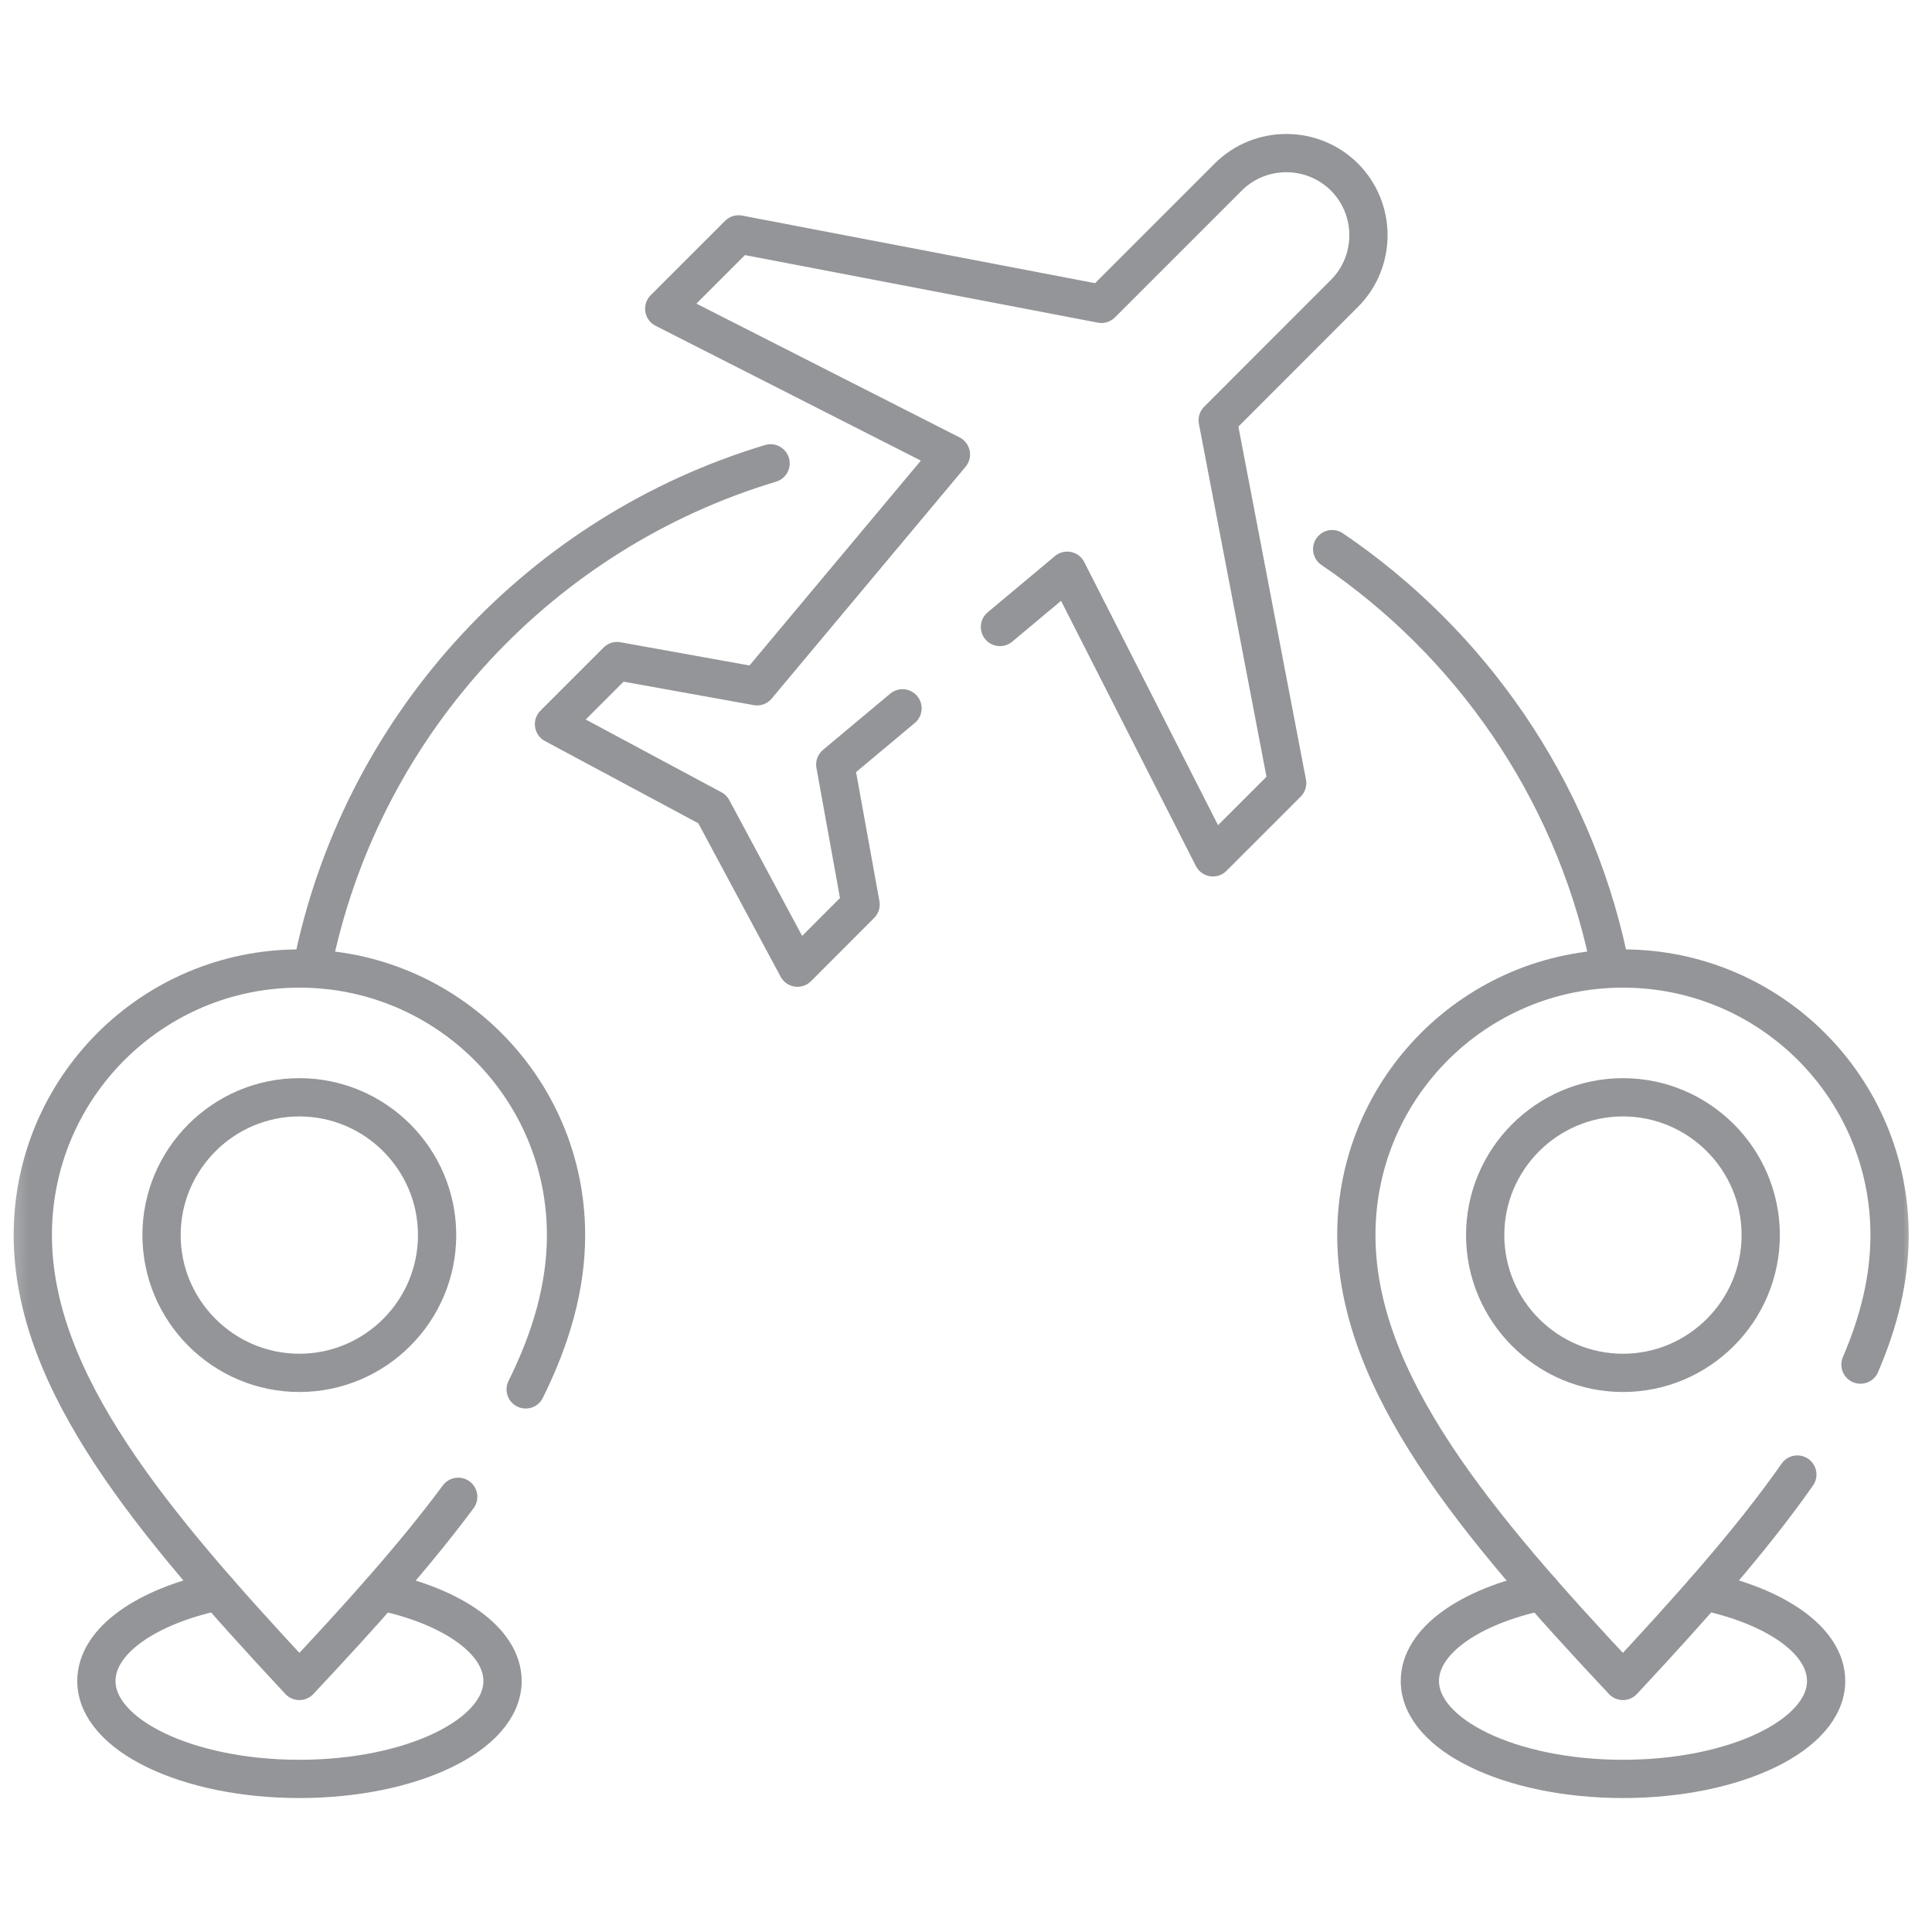
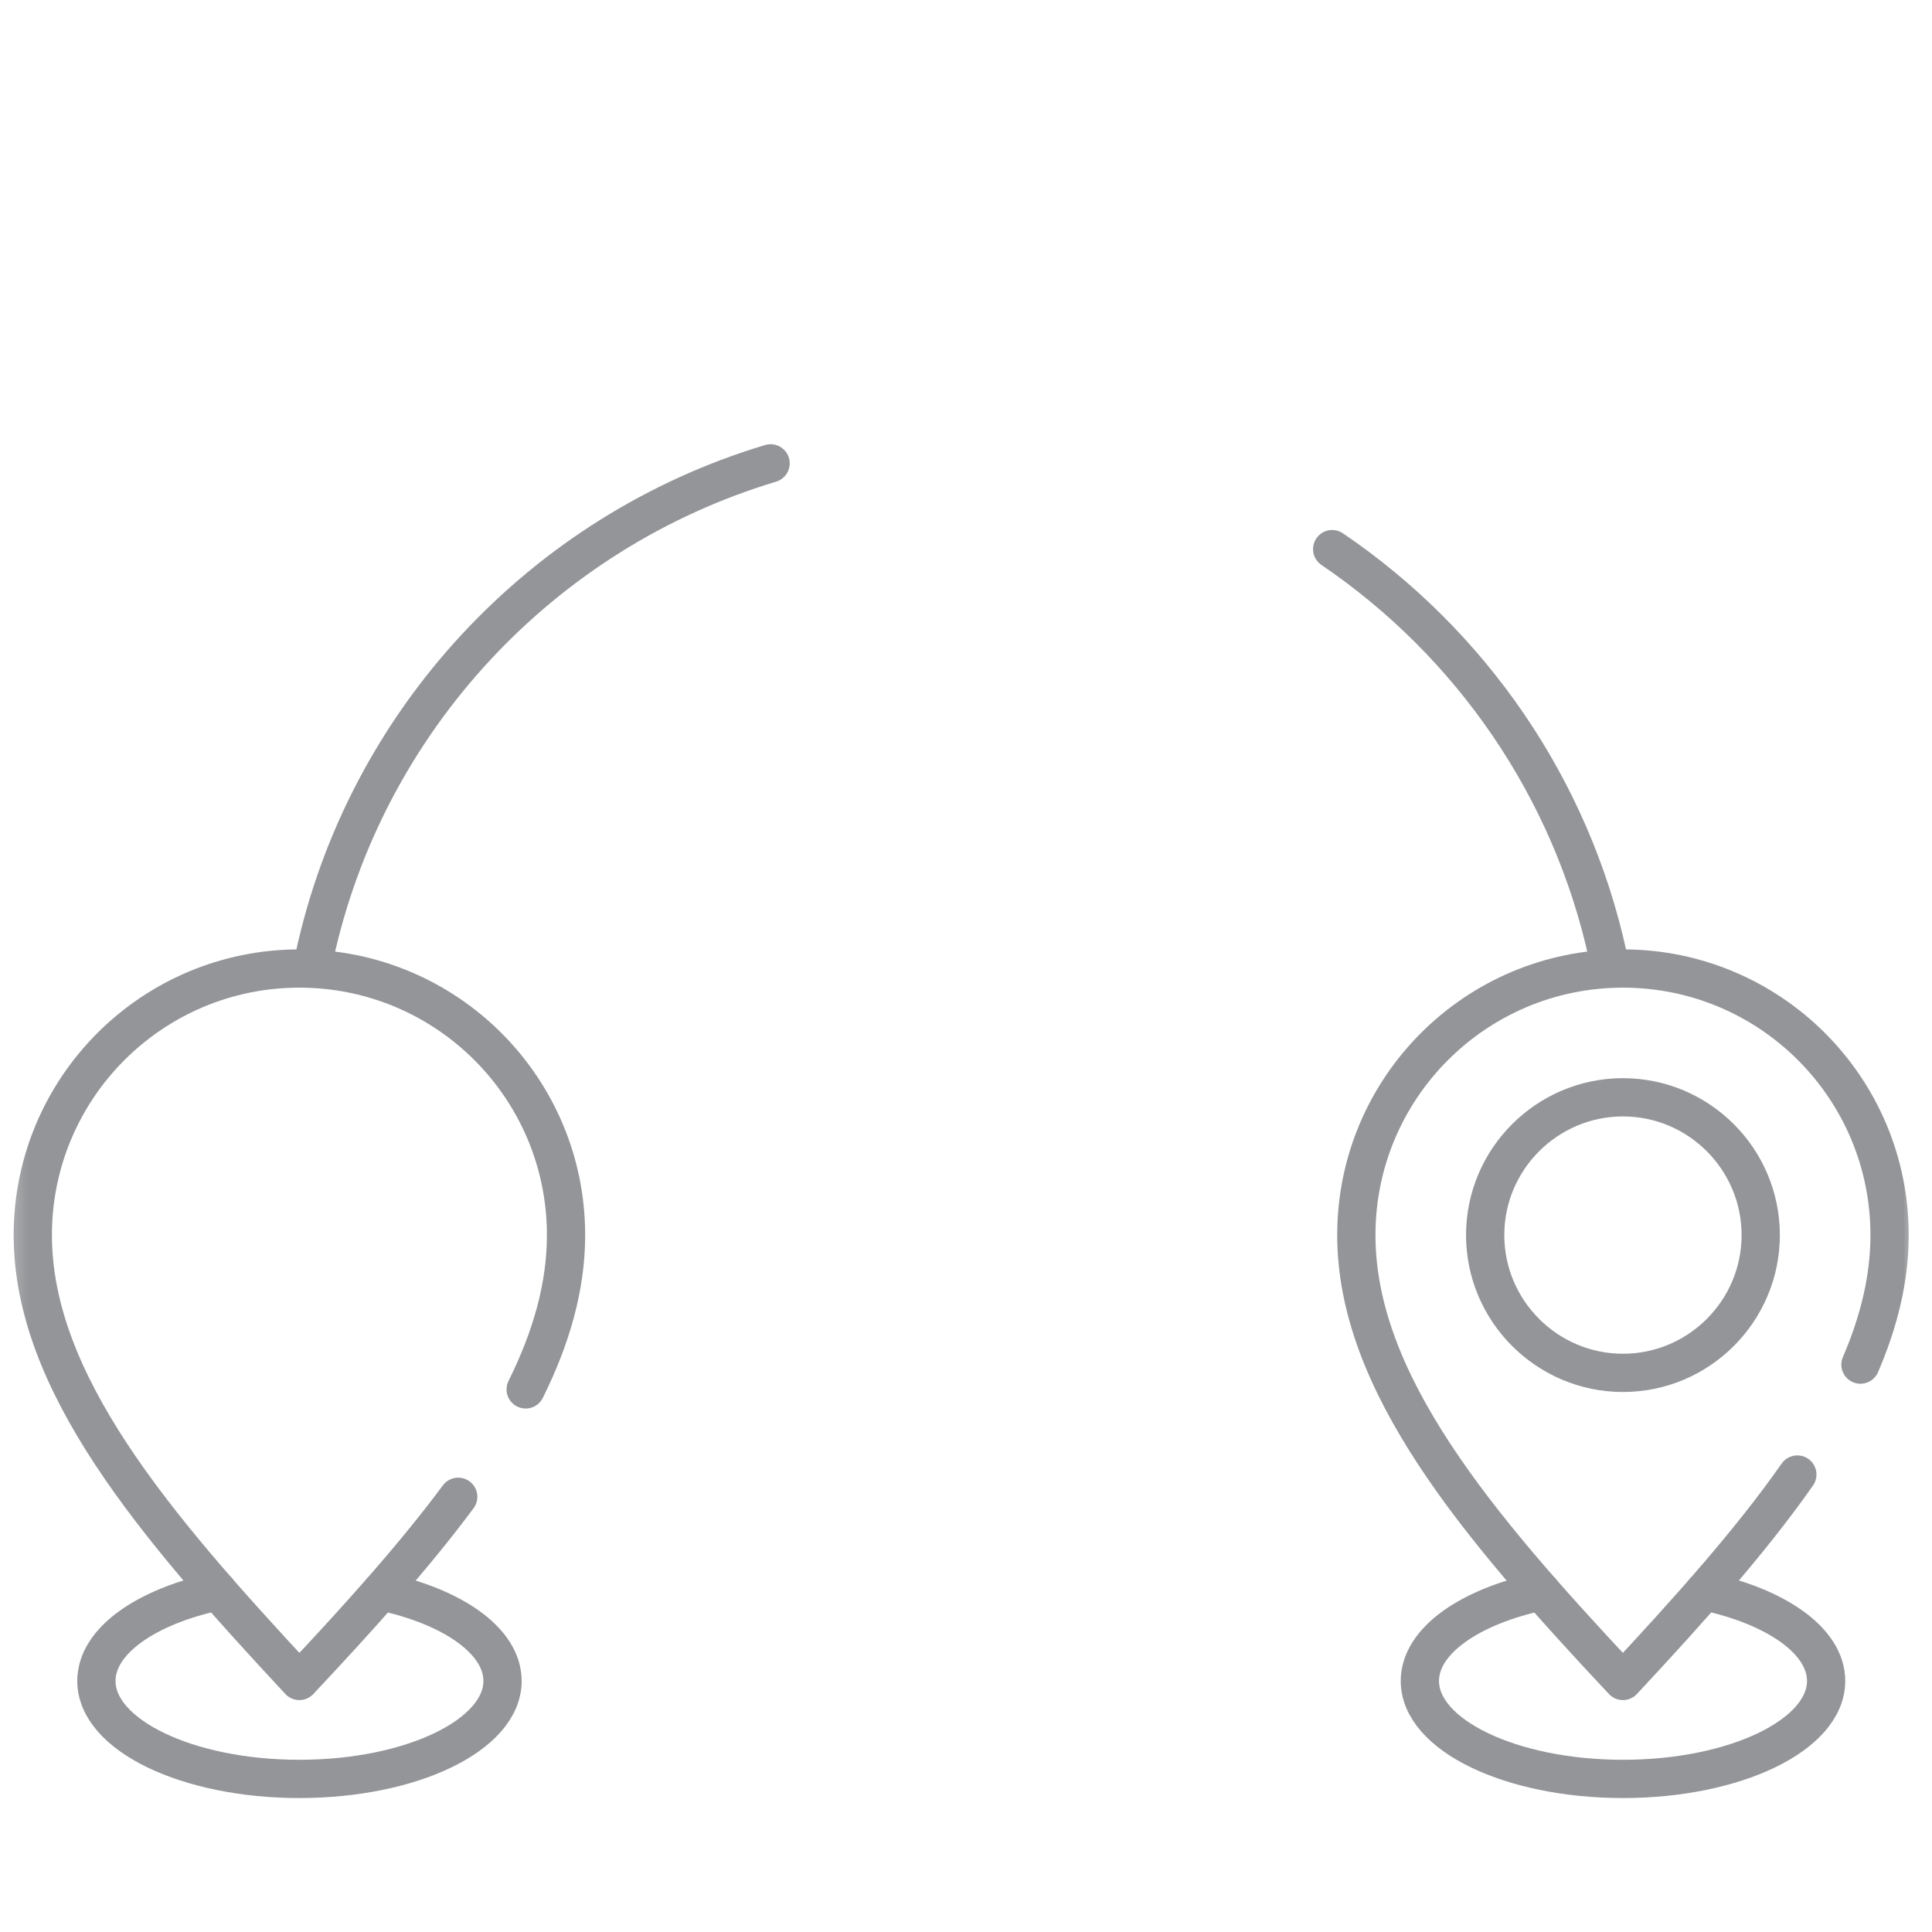
<svg xmlns="http://www.w3.org/2000/svg" width="101" height="101" viewBox="0 0 101 101" fill="none">
  <g clip-path="url(#clip0_6585_2213)">
    <mask id="mask0_6585_2213" style="mask-type:luminance" maskUnits="userSpaceOnUse" x="0" y="0" width="101" height="101">
      <path d="M99.25 99.5V1.5H1.25V99.5H99.25Z" fill="white" stroke="white" stroke-width="2" />
    </mask>
    <g mask="url(#mask0_6585_2213)">
-       <path d="M47.181 37.029L43.666 39.969L44.989 47.282L41.69 50.587L37.244 42.3L28.961 37.859L32.261 34.559L39.575 35.877L49.712 23.758L34.724 16.14L38.611 12.253L57.579 15.885L64.206 9.258C65.878 7.586 68.613 7.586 70.285 9.258C71.957 10.93 71.957 13.665 70.285 15.337L63.658 21.97L67.29 40.938L63.409 44.819L55.791 29.837L52.275 32.777" stroke="#939598" stroke-width="2" stroke-miterlimit="10" stroke-linecap="round" stroke-linejoin="round" />
      <path d="M23.955 78.248C21.635 81.376 18.762 84.559 15.65 87.876C8.01 79.676 1.715 72.263 1.715 64.567C1.715 56.871 7.954 50.632 15.65 50.632C23.351 50.632 29.591 56.871 29.591 64.567C29.591 67.274 28.816 69.948 27.481 72.634" stroke="#939598" stroke-width="2" stroke-miterlimit="10" stroke-linecap="round" stroke-linejoin="round" />
      <path d="M97.26 71.338C98.229 69.09 98.782 66.843 98.782 64.567C98.782 56.871 92.543 50.632 84.842 50.632C77.146 50.632 70.906 56.871 70.906 64.567C70.906 72.263 77.146 79.676 84.842 87.876C88.313 84.15 91.507 80.589 93.96 77.085" stroke="#939598" stroke-width="2" stroke-miterlimit="10" stroke-linecap="round" stroke-linejoin="round" />
-       <path d="M15.648 71.77C19.618 71.77 22.851 68.537 22.851 64.567C22.851 60.597 19.618 57.364 15.648 57.364C11.684 57.364 8.445 60.597 8.445 64.567C8.445 68.537 11.684 71.77 15.648 71.77Z" stroke="#939598" stroke-width="2" stroke-miterlimit="10" stroke-linecap="round" stroke-linejoin="round" />
      <path d="M84.844 71.77C88.813 71.77 92.046 68.537 92.046 64.567C92.046 60.597 88.813 57.364 84.844 57.364C80.879 57.364 77.641 60.597 77.641 64.567C77.641 68.537 80.879 71.77 84.844 71.77Z" stroke="#939598" stroke-width="2" stroke-miterlimit="10" stroke-linecap="round" stroke-linejoin="round" />
      <path d="M69.643 28.707C76.872 33.611 82.148 41.179 84.061 49.999M40.284 24.223C28.335 27.811 19.108 37.685 16.438 49.999" stroke="#939598" stroke-width="2" stroke-miterlimit="10" stroke-linecap="round" stroke-linejoin="round" />
      <path d="M19.932 83.192C23.663 83.983 26.271 85.782 26.271 87.876C26.271 90.704 21.515 92.997 15.652 92.997C9.789 92.997 5.039 90.704 5.039 87.876C5.039 85.777 7.652 83.978 11.395 83.186" stroke="#939598" stroke-width="2" stroke-miterlimit="10" stroke-linecap="round" stroke-linejoin="round" />
      <path d="M89.103 83.186C92.846 83.978 95.465 85.777 95.465 87.876C95.465 90.705 90.709 92.997 84.846 92.997C78.983 92.997 74.227 90.705 74.227 87.876C74.227 85.782 76.834 83.983 80.572 83.192" stroke="#939598" stroke-width="2" stroke-miterlimit="10" stroke-linecap="round" stroke-linejoin="round" />
    </g>
  </g>
  <defs>
    <clipPath id="clip0_6585_2213">
      <rect width="100" height="100" fill="white" transform="translate(0.25 0.5)" />
    </clipPath>
  </defs>
</svg>